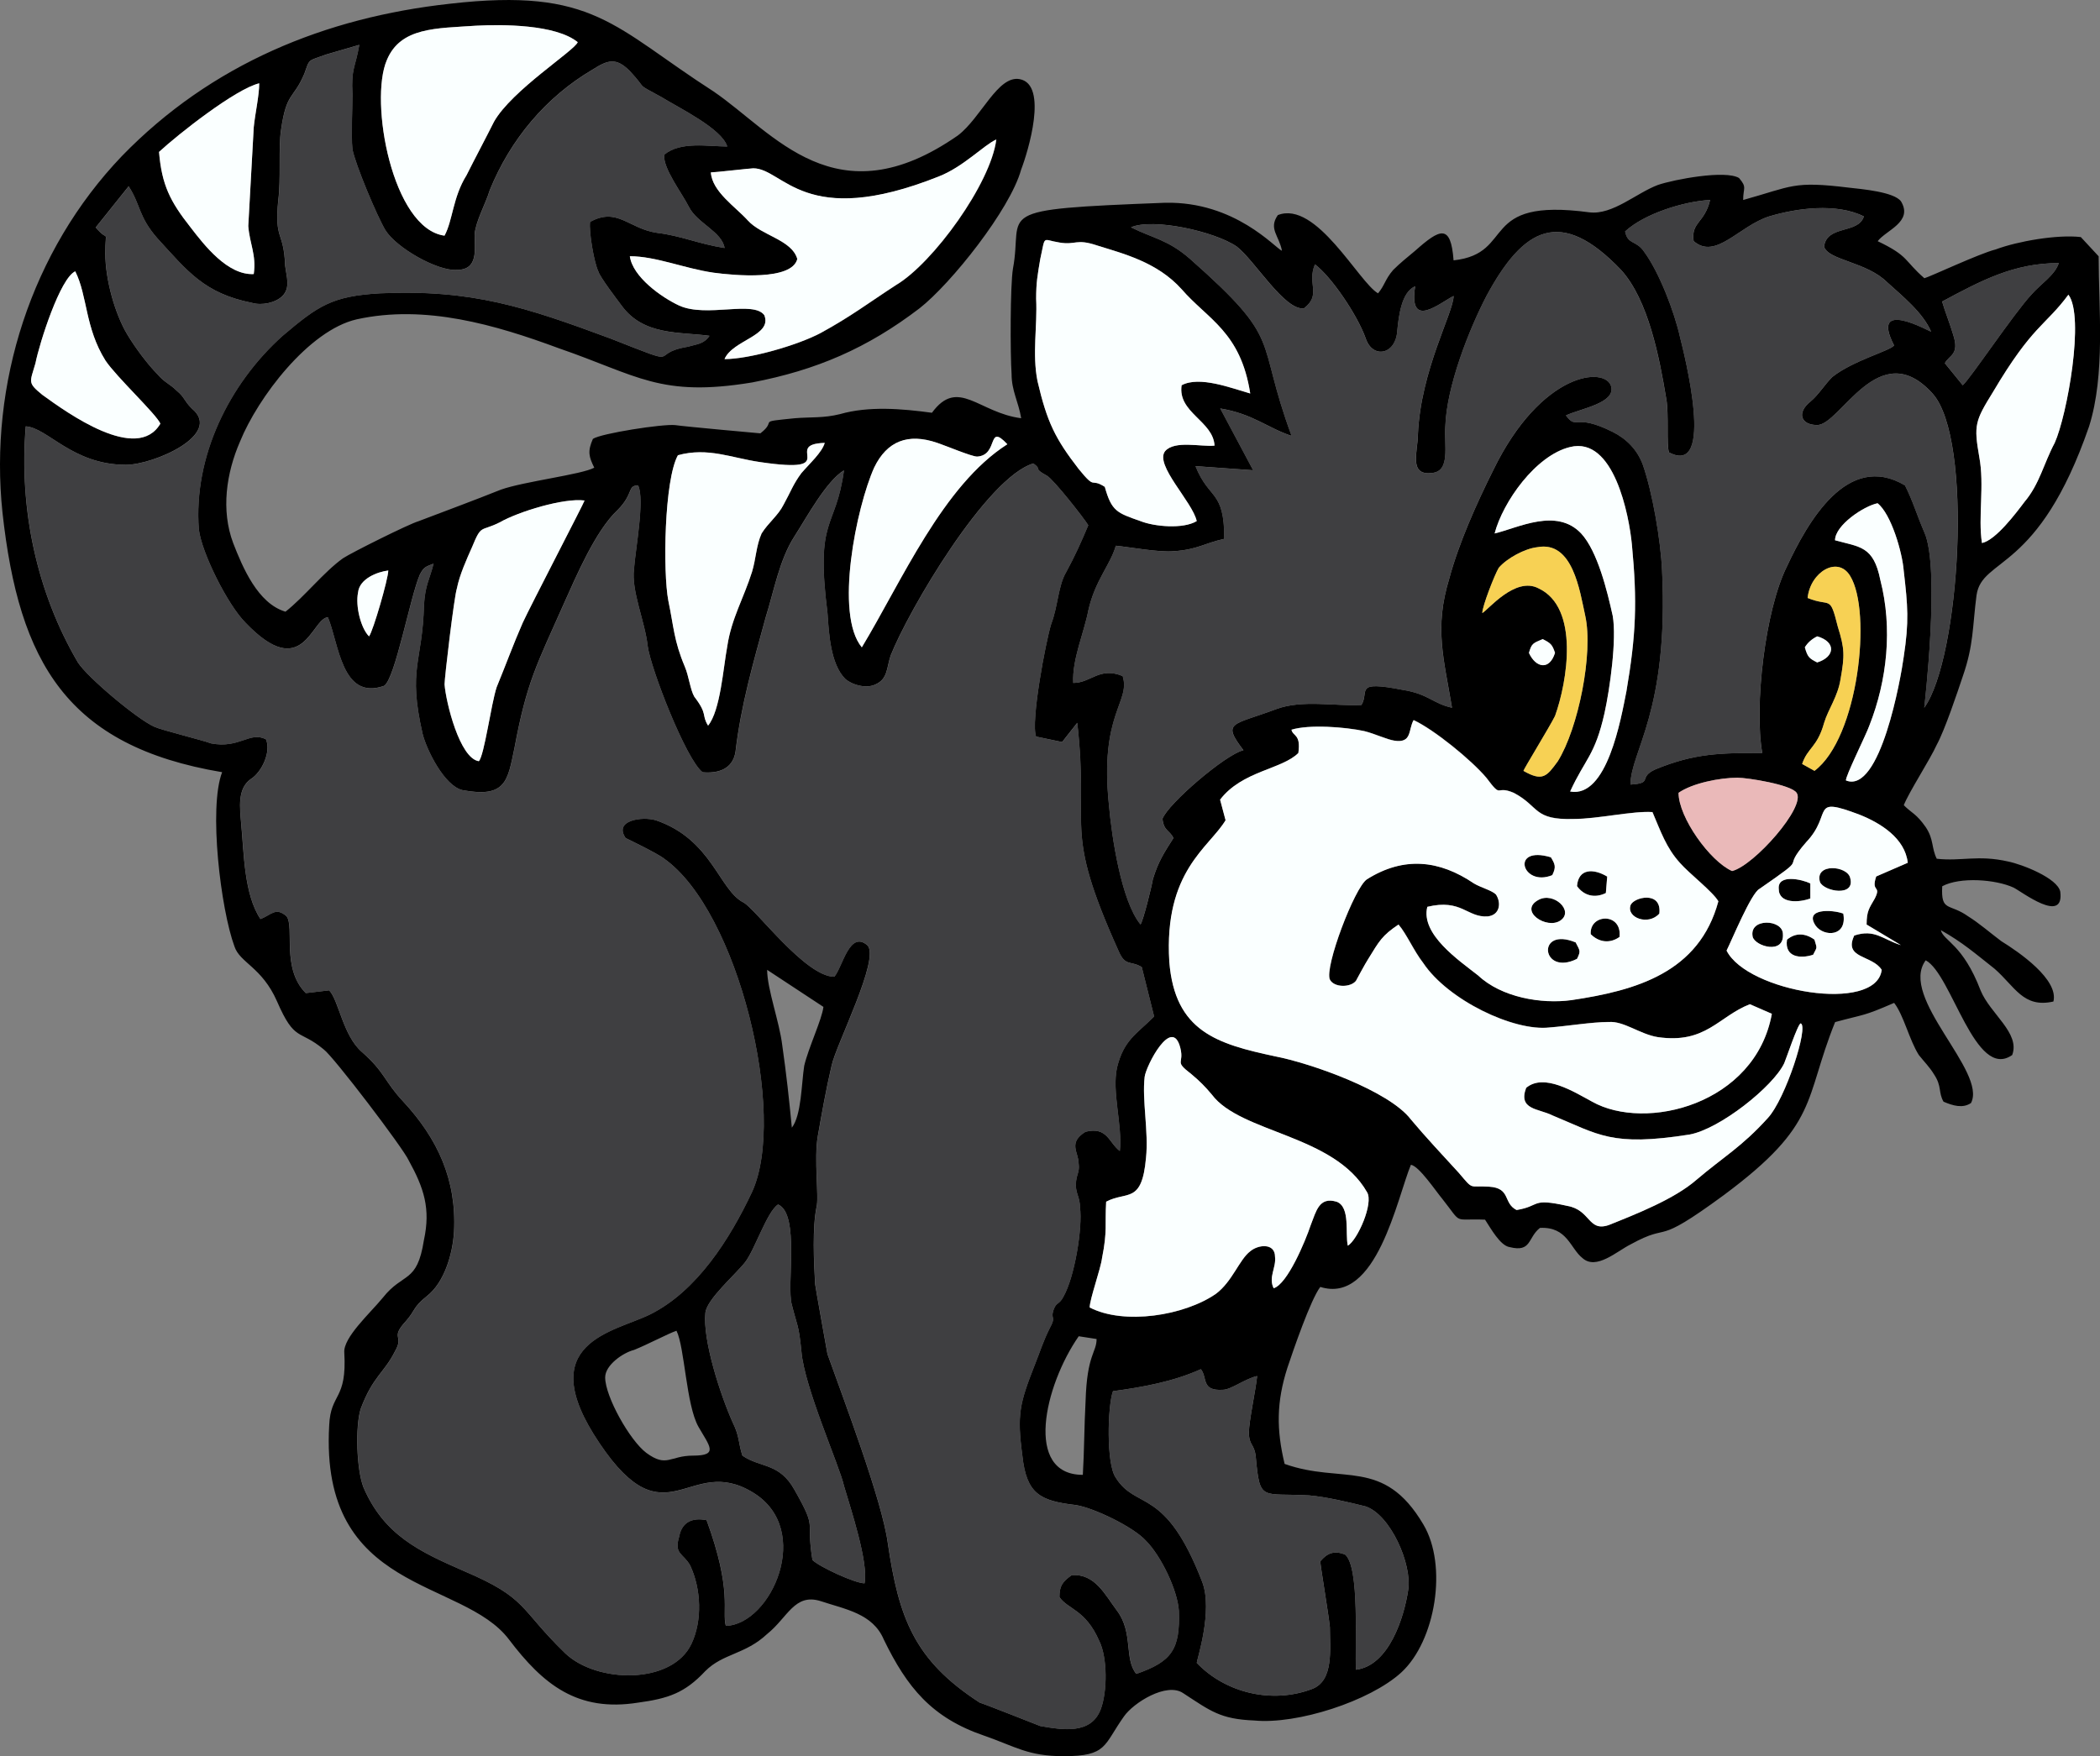
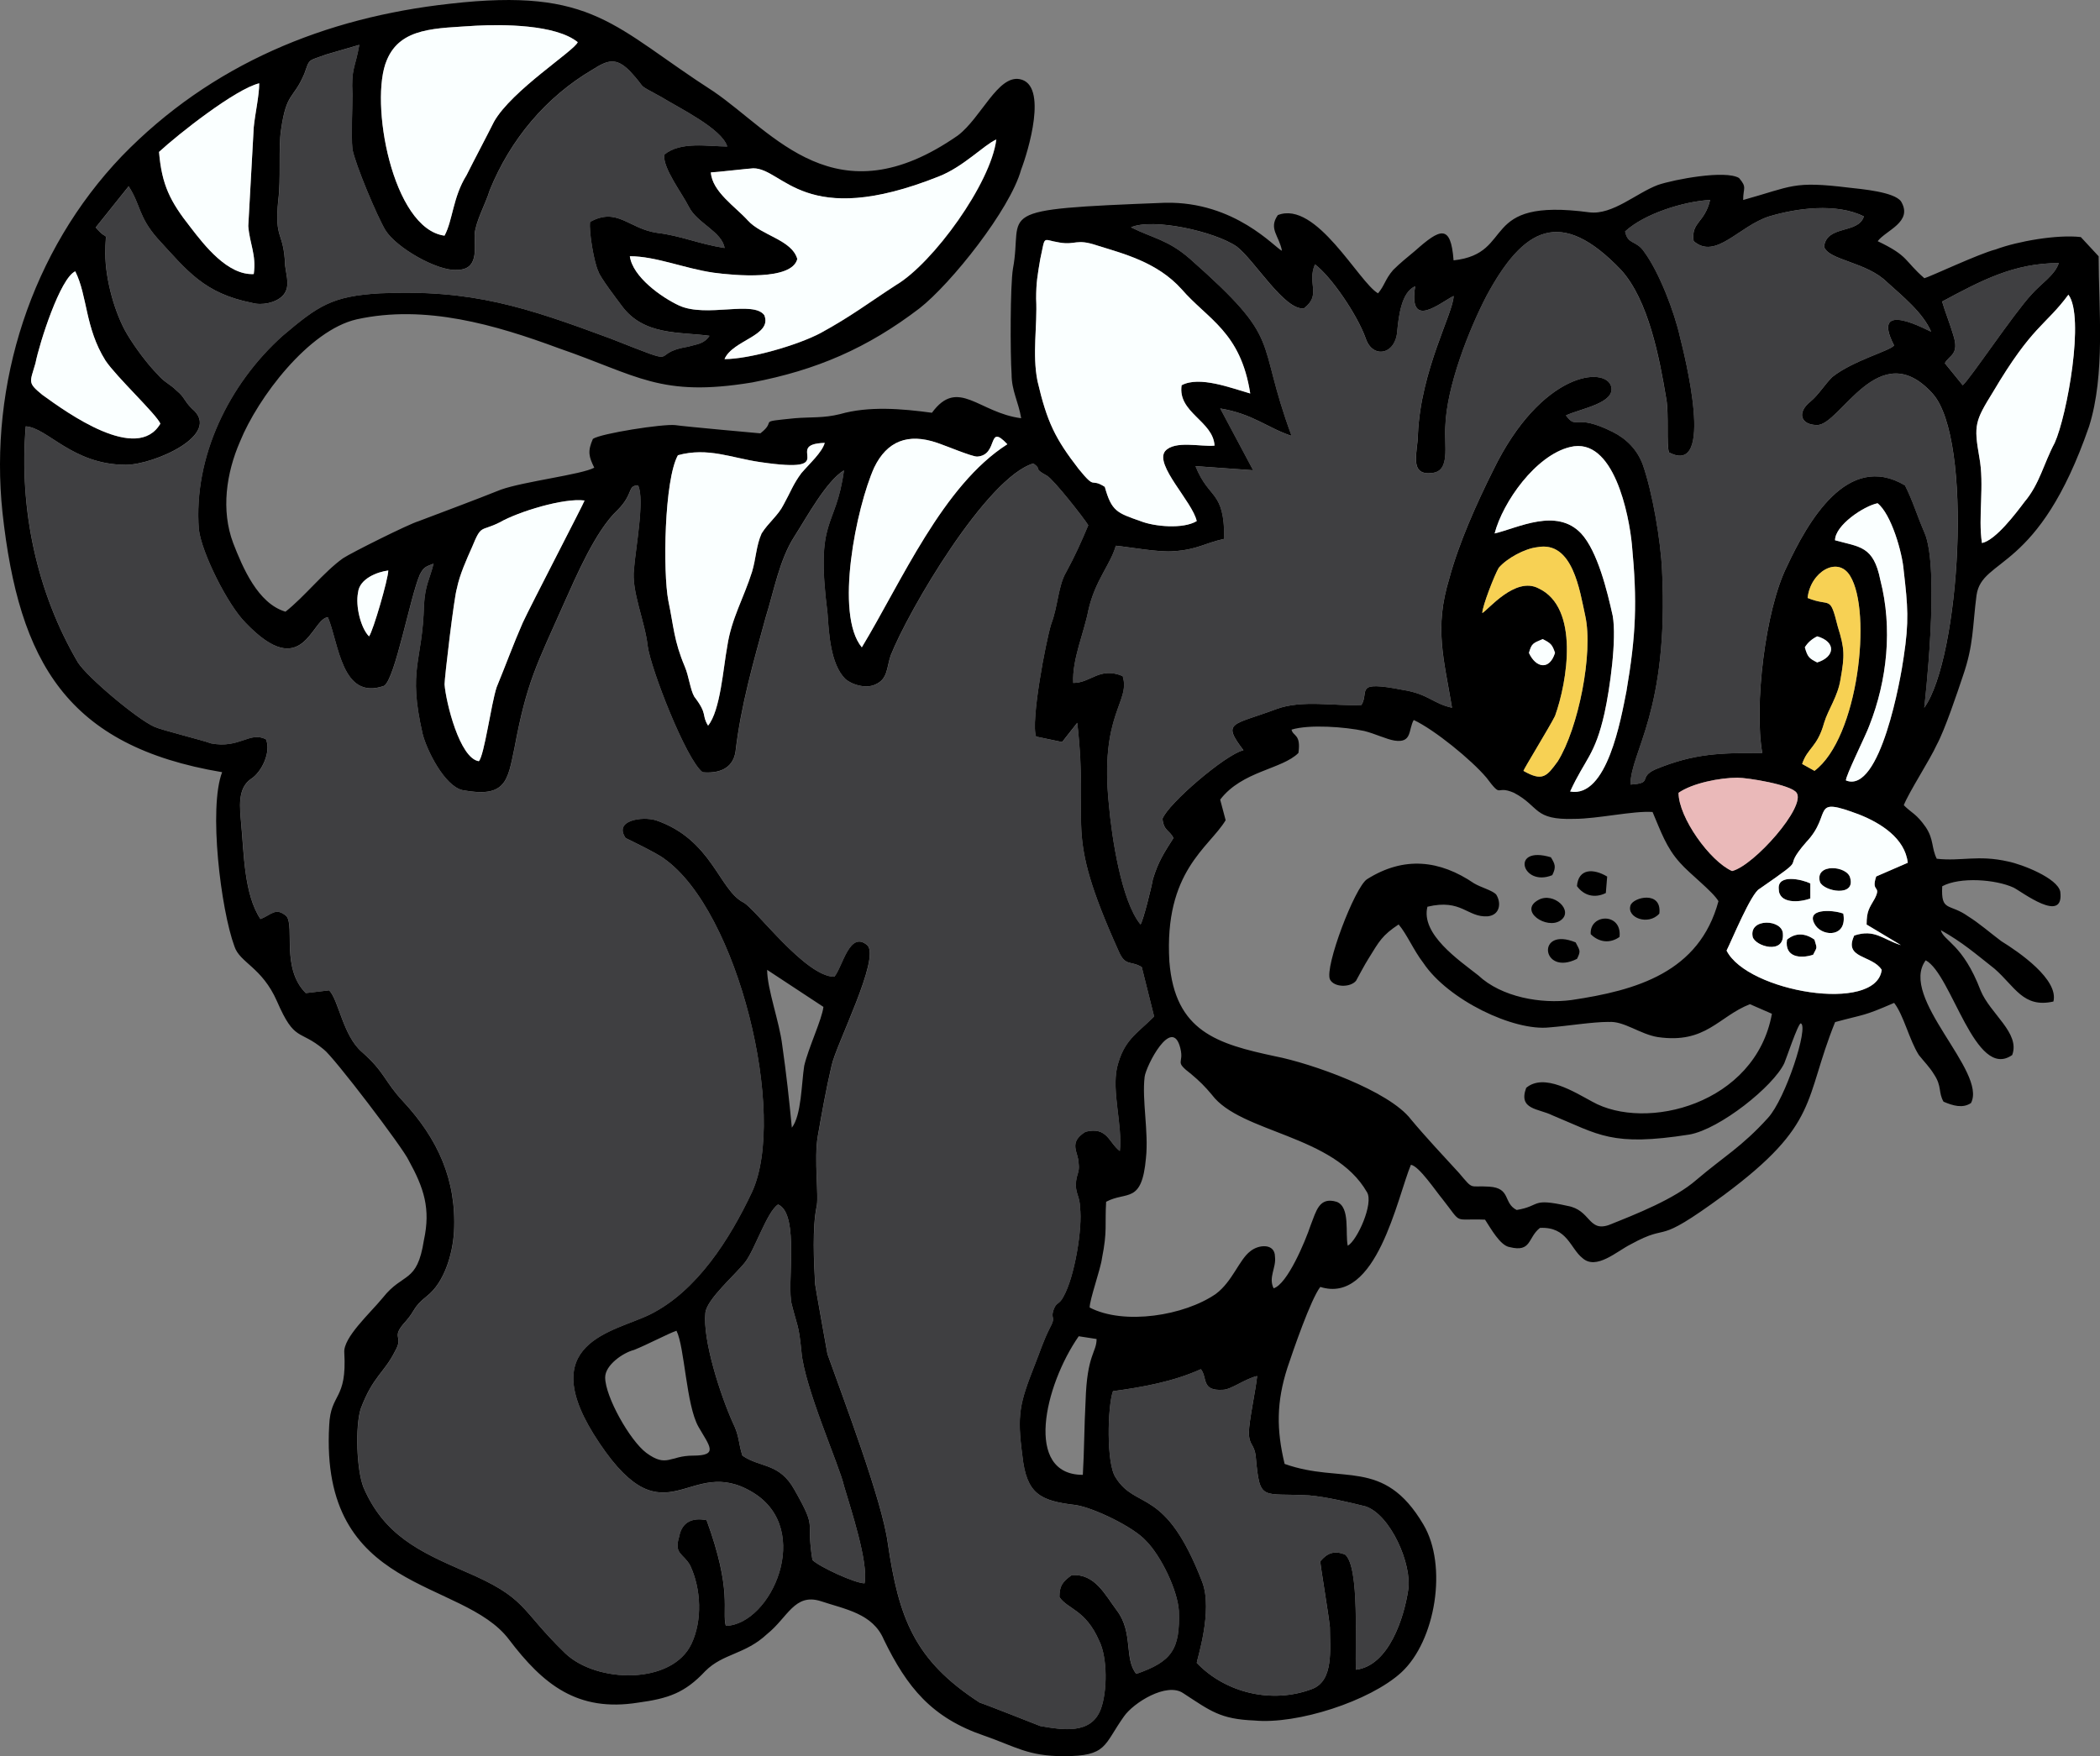
<svg xmlns="http://www.w3.org/2000/svg" id="Layer_2" width="43.366" height="36.275" viewBox="0 0 43.366 36.275">
  <rect x="0" y="0" width="43.366" height="36.275" fill="#808080" stroke="none" />
  <defs>
    <style>.cls-1,.cls-2,.cls-3,.cls-4,.cls-5{fill-rule:evenodd;stroke-width:0px;}.cls-2{fill:#3f3f41;}.cls-3{fill:#faffff;}.cls-4{fill:#eab9b9;}.cls-5{fill:#f7d154;}</style>
  </defs>
  <g id="Layer_1-2">
    <path class="cls-1" d="M28.002,34.489c-.028-.454.085-2.126-.227-2.381-.227-.085-.369-.028-.51.142,0,.085.17,1.077.198,1.361,0,.454.085,1.105-.368,1.276-.822.312-1.786.085-2.381-.539,0-.057.34-1.077.113-1.672-.765-1.984-1.361-1.474-1.786-2.154-.198-.283-.17-1.474-.057-1.786.624-.085,1.247-.198,1.814-.454.142.17,0,.454.454.425.17,0,.454-.227.709-.284-.028.284-.17.935-.17,1.162,0,.283.113.227.142.51.085.935.113.737,1.106.794.34.028.822.142,1.162.227.51.17.964,1.191.879,1.729-.085.567-.397,1.559-1.077,1.644h0ZM13.97,27.488c.17.34.198,1.531.454,1.984.227.397.425.595-.113.595-.482,0-.539.255-.964-.057-.34-.255-.85-1.162-.85-1.559,0-.255.369-.51.595-.567.283-.113.709-.34.879-.397h0ZM22.361,30.464c-1.219,0-.794-1.843-.085-2.863l.369.057c0,.283-.198.312-.227,1.276-.028.51-.028,1.049-.057,1.531h0ZM17.854,32.704c-.198,0-.935-.34-1.077-.482-.142-.879.113-.595-.369-1.446-.312-.567-.709-.454-1.077-.709-.085-.255-.057-.397-.198-.68-.255-.567-.624-1.701-.567-2.268.028-.284.624-.794.822-1.049s.454-1.049.68-1.191c.454.198.17,1.672.283,2.069.113.454.142.397.198.964.057.737.794,2.381.879,2.778.142.482.51,1.587.425,2.013h0ZM22.843,24.823c.425-.227.737.057.822-.907.057-.539-.085-1.191-.028-1.672.028-.227.567-1.276.737-.595.085.34-.142.255.227.539.17.142.283.255.425.425.595.794,2.523.822,3.203,2.013.142.227-.198.992-.397,1.106-.057-.255.057-.794-.227-.907-.368-.113-.425.198-.539.482-.113.34-.482,1.219-.765,1.304-.113-.227.057-.425.028-.652,0-.283-.34-.255-.51-.113-.227.17-.368.624-.709.879-.652.453-1.899.652-2.608.283,0-.17.227-.794.255-1.021.113-.567.057-.68.085-1.162h0ZM16.607,22.017c-.057.369-.057,1.021-.255,1.276-.057-.595-.113-1.106-.198-1.701-.057-.482-.312-1.162-.312-1.559l1.162.765c-.028.255-.312.85-.397,1.219h0ZM35.655,19.636c.113-.227.51-1.191.68-1.276,1.106-.765.397-.312.964-.964.567-.595.057-.964,1.106-.567.425.17.935.482.992.992l-.652.283c-.113.34.113.17-.028.454-.113.198-.17.255-.17.539l.709.425c-.369-.113-.539-.34-.964-.198-.227.482.369.397.567.709-.113.907-2.778.454-3.203-.397h0ZM34.663,16.376c.283-.198.85-.312,1.219-.312.198,0,1.105.142,1.219.312.198.284-.879,1.502-1.332,1.616-.454-.198-1.106-1.106-1.106-1.616h0ZM33.218,21.11c.312-.028.652.255,1.02.312.992.142,1.247-.425,1.899-.68l.454.198c-.34,1.871-2.608,2.438-3.713,1.814-.368-.198-.992-.595-1.361-.284-.17.454.255.425.539.567.964.397,1.219.652,2.835.397.624-.113,1.729-.992,1.956-1.474.028-.057.283-.822.34-.822.17.057-.312,1.559-.68,1.956-.539.595-.907.794-1.474,1.276-.454.397-1.247.709-1.814.935-.425.142-.369-.312-.85-.397-.765-.17-.539,0-1.049.085-.283-.142-.113-.453-.567-.482-.425-.028-.312.085-.624-.283-.312-.34-.709-.765-.992-1.106-.454-.595-2.069-1.162-2.806-1.304-1.191-.255-2.069-.51-2.183-1.956-.113-1.871.822-2.353,1.162-2.92l-.113-.425c.454-.595,1.276-.624,1.616-.964.057-.397-.113-.34-.142-.482.368-.113,1.106-.057,1.502.028.227.057.454.17.624.198.369.057.283-.227.397-.425.425.198,1.191.822,1.502,1.191.34.453.17.142.567.312.539.284.397.567,1.247.539.482,0,1.219-.17,1.616-.142.17.397.283.737.567,1.049.198.227.68.595.794.794-.397,1.474-1.701,1.843-3.033,2.041-.624.085-1.446-.057-1.928-.51-.397-.312-1.191-.85-1.049-1.417.709-.17.822.227,1.247.198.255-.028.283-.283.17-.454-.085-.085-.312-.142-.454-.227-.709-.482-1.446-.567-2.211-.085-.255.17-.879,1.814-.765,2.069.085.17.425.17.539.028,0,0,.198-.369.255-.454.227-.368.283-.482.624-.709.17.198.312.539.51.794.51.765,1.871,1.417,2.608,1.332.368-.028.879-.113,1.219-.113h0ZM37.271,13.371q.085-.142.255-.227c.397.113.368.425,0,.539-.17-.085-.198-.113-.255-.312h0ZM31.573,13.485c.057-.198.085-.198.283-.284.17.085.198.113.255.284-.113.368-.397.312-.539,0h0ZM37.328,12.351c.057-.539.624-.879.879-.453.454.737.17,3.345-.737,4.025l-.255-.142c.113-.34.312-.34.454-.85.085-.283.283-.539.34-.907.085-.482.085-.624-.057-1.077-.17-.68-.142-.397-.624-.595h0ZM30.61,12.663c0-.142.255-.794.34-.935.17-.198.539-.397.794-.425.737-.142.879.907.992,1.417.17.765-.142,2.324-.567,3.005-.227.312-.312.425-.709.198,0-.028.539-.907.652-1.134.255-.709.51-2.239-.34-2.636-.482-.255-1.049.454-1.162.51h0ZM7.621,13.145c-.17-.17-.283-.624-.227-.907.028-.284.397-.425.624-.454,0,.17-.312,1.247-.397,1.361h0ZM37.895,11.16c0-.312.595-.709.879-.765.283.227.51,1.02.539,1.389.085.737.113,1.049,0,1.786-.057.425-.482,2.835-1.191,2.551-.028-.057.425-.964.482-1.134.368-.935.482-2.013.227-3.005-.142-.709-.425-.68-.935-.822h0ZM30.865,11.019c.17-.652.85-1.616,1.559-1.786.907-.227,1.219,1.417,1.276,2.013.113,1.191.085,1.871-.113,3.033-.113.567-.397,2.211-1.162,2.069.312-.68.51-.737.709-1.616.113-.51.255-1.531.17-2.013-.113-.51-.312-1.332-.652-1.701-.51-.539-1.304-.113-1.786,0h0ZM9.888,15.724c-.397-.057-.68-1.219-.709-1.587,0-.142.198-1.814.255-1.984.057-.283.198-.595.312-.85.198-.482.17-.312.567-.51.397-.227,1.332-.51,1.757-.454,0,.028-1.134,2.211-1.276,2.523-.198.454-.34.85-.539,1.332-.113.34-.255,1.417-.369,1.531h0ZM13.999,9.403c.624-.17,1.106.057,1.701.142,1.729.255.425-.369,1.332-.397-.057.198-.312.425-.482.624-.17.227-.227.397-.368.652-.113.227-.312.369-.454.595-.113.255-.113.51-.198.794-.17.539-.425.964-.51,1.531-.085.454-.142,1.332-.397,1.644-.142-.227,0-.227-.283-.595-.085-.142-.113-.425-.198-.624-.227-.539-.227-.822-.34-1.361-.113-.595-.085-2.494.198-3.005h0ZM17.797,13.371c-.567-.68-.113-2.891.255-3.713q.397-.822,1.304-.51c.17.057.709.283.822.283.454-.028.198-.709.624-.255-1.332.85-2.183,2.835-3.005,4.195h0ZM3.312,8.751c-.482.822-1.928-.227-2.438-.595-.312-.255-.255-.255-.142-.652.085-.425.51-1.757.822-1.899.255.51.198,1.162.624,1.843.227.34,1.049,1.106,1.134,1.304h0ZM22.814,10.055c-.312-.198-.17.085-.539-.369-.482-.624-.652-.964-.85-1.814-.113-.567,0-1.134-.028-1.701,0-.34.028-.482.085-.822.113-.51.028-.397.397-.34.34.057.34-.085.765.057.539.17,1.247.34,1.757.907.539.624,1.219.879,1.417,2.154-.397-.113-1.049-.369-1.417-.17-.085.567.652.737.68,1.247-.283.028-.822-.113-1.02.113-.227.283.567,1.049.652,1.446-.283.17-.879.113-1.162,0-.482-.17-.595-.198-.737-.709h0ZM40.928,11.217c-.085-.539.057-1.191-.057-1.786-.113-.652-.085-.737.283-1.332.822-1.389,1.077-1.361,1.559-2.013.34.454-.028,2.494-.283,3.061-.227.425-.312.85-.624,1.219-.17.227-.595.794-.879.85h0ZM33.558,4.782c.397-.369,1.219-.624,1.757-.652-.113.482-.397.454-.34.85.454.397.935-.312,1.559-.51.567-.17,1.389-.283,1.956,0-.113.369-.765.17-.822.624.085.283.879.312,1.304.737.312.283.737.624.907,1.02-.028,0-1.276-.709-.765.284-.085.113-.85.312-1.276.652-.17.17-.283.369-.454.51-.283.227-.198.482.142.482.482,0,1.276-1.871,2.381-.652.85.935.567,5.471-.17,6.491,0,0,.34-2.891,0-3.628-.17-.397-.227-.624-.397-.964-1.191-.709-2.013.765-2.438,1.672-.454.907-.68,2.891-.51,3.855-.85,0-1.389,0-2.211.34-.368.17-.028.283-.51.312,0-.68.794-1.502.652-4.422-.028-.624-.198-1.616-.397-2.183-.113-.312-.34-.539-.624-.68-.794-.397-.737-.028-.964-.34.312-.142,1.02-.255.935-.595-.113-.425-1.446-.312-2.438,1.729-.34.68-.709,1.502-.907,2.239-.312,1.021-.113,1.644.057,2.665-.397-.085-.482-.284-1.02-.369-1.02-.198-.68.028-.85.312-.567.028-1.219-.113-1.757.085-.907.34-1.134.255-.68.85-.368.085-1.559,1.106-1.672,1.417.028.255.142.227.227.397-.198.312-.312.482-.425.85-.028.17-.198.85-.255.935-.397-.482-.595-1.814-.652-2.466-.198-1.899.454-2.126.283-2.665-.482-.198-.652.142-1.02.142-.028-.482.227-1.049.312-1.502.142-.624.454-.935.567-1.332.283.028.907.142,1.191.113.482-.028.652-.17,1.049-.255,0-1.02-.312-.794-.595-1.502l1.191.085-.68-1.276c.68.113.964.397,1.474.567-.765-2.069-.142-1.928-2.098-3.657-.454-.397-.765-.425-1.219-.652.454-.198,1.729.085,2.183.397.369.283.992,1.332,1.389,1.276.369-.283.057-.51.227-.907.34.255.879,1.049,1.049,1.531.142.425.624.34.652-.17.028-.283.085-.794.368-.907-.142.907.51.34.794.198,0,.34-.68,1.531-.737,2.863,0,.34-.198.85.283.794.397-.028.255-.567.283-.964.028-.822.482-1.984.85-2.693.765-1.417,1.531-1.843,2.778-.539.567.624.794,1.814.935,2.665.057.312,0,.964.057,1.106.964.51.312-2.041.227-2.381-.113-.51-.425-1.332-.737-1.758-.17-.255-.34-.142-.397-.425h0ZM40.106,6.228c.794-.425,1.474-.794,2.409-.794-.085.255-.369.425-.567.652-.368.397-1.276,1.757-1.417,1.871l-.369-.454c.085-.17.312-.17.17-.595-.057-.198-.17-.482-.227-.68h0ZM14.679,3.563c.085,0,.822-.085.879-.085.624,0,1.049,1.276,3.827.17.51-.198.935-.652,1.191-.765-.113.907-1.304,2.551-2.069,3.005-.567.368-.935.652-1.559.992-.482.255-1.474.539-1.984.539.17-.397.992-.482.822-.907-.227-.312-1.191.057-1.757-.198-.368-.17-.964-.595-1.02-1.02.539,0,1.134.255,1.729.34.425.057,1.616.17,1.729-.283-.113-.397-.737-.482-1.02-.794-.255-.284-.737-.595-.765-.992h0ZM3.284,3.138c.397-.368,1.587-1.304,2.069-1.417,0,.255-.085.624-.113.907l-.113,2.041c.028.369.17.595.113.992-.539.028-1.02-.595-1.304-.964-.425-.539-.595-.879-.652-1.559h0ZM15.019,3.025c-.397,0-.964-.113-1.304.17-.028.283.368.794.51,1.077.17.34.68.51.737.85-.539-.085-.907-.255-1.389-.312-.595-.085-.822-.539-1.389-.227-.028.198.085.85.17,1.02.028.113.397.595.482.709.454.624,1.191.539,1.814.624-.113.17-.255.17-.454.227-.85.142,0,.454-1.587-.17-1.757-.652-2.863-1.02-4.762-.935-.992.057-1.276.255-2.013.879-1.106.992-1.843,2.494-1.729,3.997.057.482.595,1.559.964,1.928,1.191,1.247,1.361-.085,1.701-.113.227.539.283,1.729,1.162,1.417.227-.142.539-1.843.737-2.296.085-.17.142-.17.283-.227-.085.34-.17.425-.198.85-.028,1.191-.34,1.304-.028,2.665.085.34.454,1.077.822,1.162.907.17.935-.198,1.077-.879.255-1.361.454-1.701,1.02-2.976.255-.567.652-1.502,1.106-1.928.34-.34.198-.51.425-.51.142.284-.057,1.332-.085,1.729-.057.454.227,1.077.283,1.587.057.454.794,2.353,1.134,2.608.312.028.624-.057.68-.425.113-.964.368-1.842.624-2.778.17-.539.283-1.191.595-1.672.255-.397.652-1.134,1.02-1.361-.17,1.247-.595.935-.34,2.948.028.397.057,1.049.368,1.361.17.142.454.198.624.113.255-.113.227-.34.312-.595.368-.935,1.984-3.685,2.948-3.969.198.142-.028.085.283.255.142.085.765.879.85,1.021-.142.34-.283.652-.454.964-.17.284-.17.709-.312,1.077-.113.368-.425,2.013-.312,2.324l.539.113.312-.397c.255,2.268-.312,2.126.85,4.706.142.34.255.198.482.34l.255,1.02c-.369.369-.624.482-.765,1.049-.113.51.113,1.191.057,1.729-.227-.17-.255-.51-.709-.397-.368.227-.142.425-.142.652.028.198-.057.227-.057.454,0,.17.085.255.085.454.057.425-.113,1.446-.34,1.842-.085.17-.142.113-.198.255-.085.227.057.142-.085.397-.142.284-.198.482-.312.765-.312.794-.368,1.02-.255,1.871.085.794.368.935,1.106,1.021.368.057,1.191.453,1.446.737.312.312.652,1.02.68,1.446.028.794-.142,1.049-.879,1.304-.255-.312-.057-.85-.397-1.304-.255-.34-.454-.765-.935-.737-.198.142-.255.227-.255.454.17.255.539.255.822.907.17.34.17,1.049.028,1.417-.198.51-.765.425-1.247.34,0,0-1.219-.482-1.247-.482-1.361-.879-1.672-1.757-1.899-3.288-.113-.879-.935-3.033-1.247-3.912,0,0-.255-1.417-.255-1.446-.028-.482-.057-1.162.028-1.587.057-.198-.057-.992.028-1.474.085-.482.17-.964.283-1.446.085-.425,1.02-2.239.737-2.494-.368-.312-.51.454-.68.652-.595,0-1.616-1.389-1.871-1.531-.51-.255-.652-1.304-1.814-1.701-.283-.085-.879,0-.624.368,0,0,.652.312.794.425,1.531,1.077,2.551,5.301,1.814,6.888-.454.964-1.134,2.041-2.098,2.523-.737.369-2.466.567-1.049,2.665,1.389,2.069,1.843.198,3.175,1.021,1.247.765.369,2.721-.567,2.75-.085-.312.142-.709-.397-2.183-.283-.057-.51.028-.567.34-.113.369.085.34.227.595.227.482.255,1.134.028,1.616-.397.85-1.956.822-2.608.198-.964-.935-.765-1.134-2.098-1.701-.907-.397-1.644-.737-2.069-1.729-.142-.369-.17-1.247-.057-1.616.255-.68.482-.737.709-1.191.198-.34-.113-.255.227-.624.198-.227.142-.283.425-.51.369-.283.539-.879.567-1.332.057-1.077-.34-1.928-1.049-2.693-.397-.425-.369-.595-.85-1.021-.397-.34-.482-1.077-.68-1.276l-.482.057c-.51-.51-.227-1.361-.397-1.587-.227-.198-.312-.028-.539.057-.34-.51-.34-1.361-.397-1.956-.028-.34-.085-.737.198-.935.227-.142.425-.567.312-.822-.34-.17-.539.198-1.134.085-.142-.057-1.049-.283-1.162-.34-.34-.142-1.389-1.021-1.587-1.332-.85-1.446-1.219-3.175-1.077-4.876.454.028.964.794,2.069.794.567,0,2.013-.624,1.361-1.162-.17-.17-.142-.227-.312-.368-.142-.142-.255-.17-.397-.34-.198-.198-.454-.539-.624-.822-.255-.425-.454-1.134-.454-1.672,0-.567.085-.198-.198-.539l.68-.85c.255.397.198.624.595,1.077.624.68.964,1.134,1.956,1.332.198.057.482,0,.624-.142.17-.17.085-.397.057-.624-.028-.737-.227-.51-.142-1.361.057-.425,0-1.077.057-1.446.113-.794.255-.624.482-1.162.113-.312.057-.255.454-.397.198-.057.482-.142.68-.198-.085.482-.17.482-.142,1.02,0,.34-.028.85,0,1.134.057.312.51,1.389.68,1.672.227.368,1.077.85,1.474.822.454,0,.369-.425.369-.737.028-.283.227-.624.312-.907.425-1.049,1.162-1.928,2.126-2.494.312-.198.482-.255.765.028.397.425.085.227.652.539.368.227,1.247.652,1.361,1.02h0ZM9.18,4.867c-1.077-.142-1.559-2.778-1.191-3.628.283-.68,1.02-.652,1.843-.709.539-.028,1.644-.028,2.098.34-.057.17-1.361.992-1.729,1.644-.17.34-.397.765-.567,1.105-.283.454-.283.935-.454,1.247h0ZM5.892,12.634c-.567-.17-.879-.907-1.077-1.417-.255-.68-.142-1.446.142-2.098.369-.907,1.417-2.296,2.409-2.523,1.417-.312,2.863.113,4.167.595,1.644.567,2.098,1.021,3.997.709,1.332-.255,2.381-.709,3.458-1.531.652-.51,1.871-2.041,2.098-2.863.142-.369.567-1.758-.028-1.871-.454-.085-.794.794-1.276,1.162-2.523,1.758-3.798-.057-5.046-.907C12.666.559,12.269-.263,9.293.077c-2.58.283-4.932,1.247-6.775,3.146C.647,5.179-.231,7.929.052,10.593c.34,3.09,1.332,4.819,4.535,5.357-.283.737-.028,2.835.255,3.6.113.34.567.425.879,1.134.369.85.454.567.964.992.198.142,1.644,2.041,1.757,2.296.312.567.454.992.312,1.644-.142.907-.425.652-.85,1.191-.255.312-.822.822-.794,1.134.057.992-.283.822-.312,1.502-.198,3.487,2.75,3.146,3.713,4.422.709.935,1.417,1.502,2.665,1.304.624-.085.964-.198,1.389-.652.368-.368.822-.34,1.276-.765.425-.34.567-.85,1.106-.68.51.17,1.077.255,1.304.794.482.992.992,1.616,2.069,1.984.652.227.907.425,1.644.425.907,0,.822-.227,1.247-.822.198-.284.879-.709,1.219-.482.567.369.765.539,1.474.567.879.085,2.381-.397,3.033-.992.709-.652.964-2.211.454-3.061-.822-1.389-1.672-.822-2.863-1.247-.17-.709-.17-1.276.057-1.984.113-.34.482-1.417.68-1.672,1.162.369,1.587-1.842,1.871-2.523.17.028.51.539.652.709.425.539.198.397.879.425.113.17.312.539.51.567.454.113.369-.198.624-.397.567-.028.624.425.879.624.283.255.709-.142.992-.283.879-.482.425.085,1.928-1.02,1.984-1.474,1.644-1.956,2.296-3.572.624-.17.567-.113,1.219-.397.198.255.312.765.51,1.077.113.142.227.255.312.397.17.255.085.369.198.567.198.085.397.142.567.028.34-.652-1.502-2.183-.935-2.948.539.284,1.02,2.495,1.786,1.956.17-.454-.454-.85-.652-1.332-.368-.964-.765-1.02-.822-1.247.454.255.709.482,1.106.794.425.369.595.822,1.219.68.113-.454-.709-1.02-1.077-1.247-.227-.17-.454-.369-.68-.51-.397-.283-.567-.085-.539-.624.368-.198,1.106-.142,1.474.028.17.085,1.049.765.964.085-.057-.283-.794-.567-1.077-.624-.624-.142-.964,0-1.474-.057-.113-.227-.057-.397-.227-.652-.198-.283-.283-.283-.454-.454.113-.283.539-.935.68-1.247.17-.312.425-1.077.539-1.417.227-.652.198-1.021.283-1.672.113-.794,1.276-.454,2.324-3.487.34-1.077.198-2.438.198-3.515l-.368-.397c-.482-.057-1.304.085-1.757.255-.34.085-1.361.567-1.474.595-.425-.369-.312-.454-.964-.765.17-.227.737-.397.482-.822-.142-.198-.822-.255-1.077-.284-1.162-.142-1.162-.028-2.183.255,0-.255.085-.255-.085-.454-.283-.17-1.332.028-1.672.142-.454.17-.935.624-1.417.567-2.324-.312-1.502.85-2.806.992-.057-.765-.283-.652-.794-.198-.17.142-.312.255-.454.397-.17.198-.17.312-.312.482-.397-.227-1.276-1.928-2.069-1.616-.198.283.028.425.085.737-.142-.057-.964-1.02-2.409-.992-3.685.142-2.92.17-3.146,1.361-.057.34-.057,1.757-.028,2.183,0,.34.142.567.198.907-.879-.113-1.304-.85-1.843-.113-.624-.085-1.304-.142-1.899.028-.34.085-.595.057-.935.085-.822.085-.34.028-.709.312,0,0-1.587-.142-1.757-.17-.255-.028-1.531.17-1.701.284-.113.255-.085.368.028.595-.255.142-1.446.283-1.928.454-.567.227-1.106.425-1.701.652-.198.057-1.389.652-1.559.765-.397.283-.794.794-1.191,1.106h0Z" />
    <path class="cls-1" d="M31.772,18.587c-.425.227.17.624.454.425s-.142-.595-.454-.425h0Z" />
    <path class="cls-1" d="M37.384,18.247c-.17-.085-.68-.198-.652.113,0,.312.425.284.652.198v-.312Z" />
    <path class="cls-1" d="M32.566,19.806c.085-.17.057-.17-.028-.34-.822-.34-.709.709.028.34h0Z" />
    <path class="cls-1" d="M36.194,19.352c.057.198.652.369.624-.057,0-.312-.709-.34-.624.057h0Z" />
    <path class="cls-1" d="M32.566,18.304c.142.198.368.255.595.142l.028-.34c-.283-.17-.595-.17-.624.198h0Z" />
    <path class="cls-1" d="M37.583,18.219c.085.198.737.312.624-.085-.057-.255-.737-.312-.624.085h0Z" />
    <path class="cls-1" d="M32.055,18.077c.085-.17.057-.227-.028-.369-.85-.255-.595.624.028.369h0Z" />
    <path class="cls-1" d="M37.441,19.721c.085-.17.085-.113.028-.312-.198-.142-.397-.142-.567,0-.057.369.283.397.539.312h0Z" />
    <path class="cls-1" d="M38.065,18.871c-.227-.085-.822-.113-.567.255.17.227.652.227.567-.255h0Z" />
    <path class="cls-1" d="M32.849,19.296c.17.17.397.198.595.057.057-.51-.624-.482-.595-.057h0Z" />
    <path class="cls-1" d="M34.266,18.871c.057-.482-.539-.34-.595-.17-.085.255.368.425.595.17h0Z" />
    <path class="cls-5" d="M30.61,12.663c.113-.057.68-.765,1.162-.51.85.397.595,1.928.34,2.636-.113.227-.652,1.106-.652,1.134.397.227.482.113.709-.198.425-.68.737-2.239.567-3.005-.113-.51-.255-1.559-.992-1.417-.255.028-.624.227-.794.425-.085.142-.34.794-.34.935h0Z" />
    <path class="cls-5" d="M37.328,12.351c.482.198.454-.085.624.595.142.454.142.595.057,1.077-.057.368-.255.624-.34.907-.142.51-.34.51-.454.85l.255.142c.907-.68,1.191-3.288.737-4.025-.255-.425-.822-.085-.879.453h0Z" />
    <path class="cls-4" d="M34.663,16.376c0,.51.652,1.417,1.106,1.616.454-.113,1.531-1.332,1.332-1.616-.113-.17-1.02-.312-1.219-.312-.369,0-.935.113-1.219.312h0Z" />
    <path class="cls-3" d="M31.573,13.485c.142.312.425.368.539,0-.057-.17-.085-.198-.255-.284-.198.085-.227.085-.283.284h0Z" />
    <path class="cls-3" d="M37.271,13.371c.057.198.085.227.255.312.368-.113.397-.425,0-.539q-.17.085-.255.227h0Z" />
-     <path class="cls-3" d="M32.566,19.806c-.737.369-.85-.68-.028-.34.085.17.113.17.028.34h0ZM32.849,19.296c-.028-.425.652-.453.595.057-.198.142-.425.113-.595-.057h0ZM31.772,18.587c.312-.17.737.227.454.425s-.879-.198-.454-.425h0ZM34.266,18.871c-.227.255-.68.085-.595-.17.057-.17.652-.312.595.17h0ZM32.566,18.304c.028-.368.34-.368.624-.198l-.028.34c-.227.113-.454.057-.595-.142h0ZM32.055,18.077c-.624.255-.879-.624-.028-.369.085.142.113.198.028.369h0ZM26.669,15.072c.028.142.198.085.142.482-.34.34-1.162.368-1.616.964l.113.425c-.34.567-1.276,1.049-1.162,2.92.113,1.446.992,1.701,2.183,1.956.737.142,2.353.709,2.806,1.304.283.34.68.765.992,1.106.312.368.198.255.624.283.454.028.283.34.567.482.51-.085.283-.255,1.049-.085.482.085.425.539.85.397.567-.227,1.361-.539,1.814-.935.567-.482.935-.68,1.474-1.276.369-.397.85-1.899.68-1.956-.057,0-.312.765-.34.822-.227.482-1.332,1.361-1.956,1.474-1.616.255-1.871,0-2.835-.397-.283-.142-.709-.113-.539-.567.368-.312.992.085,1.361.284,1.106.624,3.373.057,3.713-1.814l-.454-.198c-.652.255-.907.822-1.899.68-.368-.057-.709-.34-1.02-.312-.34,0-.85.085-1.219.113-.737.085-2.098-.567-2.608-1.332-.198-.255-.34-.595-.51-.794-.34.227-.397.34-.624.709-.057.085-.255.454-.255.454-.113.142-.454.142-.539-.028-.113-.255.51-1.899.765-2.069.765-.482,1.502-.397,2.211.085.142.085.368.142.454.227.113.17.085.425-.17.454-.425.028-.539-.369-1.247-.198-.142.567.652,1.105,1.049,1.417.482.454,1.304.595,1.928.51,1.332-.198,2.636-.567,3.033-2.041-.113-.198-.595-.567-.794-.794-.283-.312-.397-.652-.567-1.049-.397-.028-1.134.142-1.616.142-.85.028-.709-.255-1.247-.539-.397-.17-.227.142-.567-.312-.312-.369-1.077-.992-1.502-1.191-.113.198-.028.482-.397.425-.17-.028-.397-.142-.624-.198-.397-.085-1.134-.142-1.502-.028h0Z" />
    <path class="cls-3" d="M22.814,10.055c.142.51.255.539.737.709.283.113.879.17,1.162,0-.085-.397-.879-1.162-.652-1.446.198-.227.737-.085,1.02-.113-.028-.51-.765-.68-.68-1.247.368-.198,1.02.057,1.417.17-.198-1.276-.879-1.531-1.417-2.154-.51-.567-1.219-.737-1.757-.907-.425-.142-.425,0-.765-.057-.368-.057-.283-.17-.397.34-.057.34-.085.482-.085.822.028.567-.085,1.134.028,1.701.198.85.368,1.191.85,1.814.369.454.227.17.539.369h0Z" />
    <path class="cls-3" d="M14.679,3.563c.028.397.51.709.765.992.283.312.907.397,1.02.794-.113.453-1.304.34-1.729.283-.595-.085-1.191-.34-1.729-.34.057.425.652.85,1.02,1.02.567.255,1.531-.113,1.757.198.17.425-.652.51-.822.907.51,0,1.502-.283,1.984-.539.624-.34.992-.624,1.559-.992.765-.454,1.956-2.098,2.069-3.005-.255.113-.68.567-1.191.765-2.778,1.106-3.203-.17-3.827-.17-.057,0-.794.085-.879.085h0Z" />
    <path class="cls-3" d="M36.903,19.409c.17-.142.369-.142.567,0,.057.198.057.142-.028.312-.255.085-.595.057-.539-.312h0ZM36.194,19.352c-.085-.397.624-.368.624-.057.028.425-.567.255-.624.057h0ZM38.065,18.871c.085.482-.397.482-.567.255-.255-.369.34-.34.567-.255h0ZM37.384,18.247v.312c-.227.085-.652.113-.652-.198-.028-.312.482-.198.652-.113h0ZM37.583,18.219c-.113-.397.567-.34.624-.085.113.397-.539.283-.624.085h0ZM35.655,19.636c.425.85,3.09,1.304,3.203.397-.198-.312-.794-.227-.567-.709.425-.142.595.085.964.198l-.709-.425c0-.283.057-.34.17-.539.142-.283-.085-.113.028-.454l.652-.283c-.057-.51-.567-.822-.992-.992-1.049-.397-.539-.028-1.106.567-.567.652.142.198-.964.964-.17.085-.567,1.049-.68,1.276h0Z" />
    <path class="cls-3" d="M30.865,11.019c.482-.113,1.276-.539,1.786,0,.34.369.539,1.191.652,1.701.085.482-.057,1.502-.17,2.013-.198.879-.397.935-.709,1.616.765.142,1.049-1.502,1.162-2.069.198-1.162.227-1.843.113-3.033-.057-.595-.369-2.239-1.276-2.013-.709.17-1.389,1.134-1.559,1.786h0Z" />
    <path class="cls-3" d="M40.928,11.217c.283-.057.709-.624.879-.85.312-.368.397-.794.624-1.219.255-.567.624-2.608.283-3.061-.482.652-.737.624-1.559,2.013-.368.595-.397.68-.283,1.332.113.595-.028,1.247.057,1.786h0Z" />
    <path class="cls-3" d="M37.895,11.16c.51.142.794.113.935.822.255.992.142,2.069-.227,3.005-.057.17-.51,1.077-.482,1.134.709.284,1.134-2.126,1.191-2.551.113-.737.085-1.049,0-1.786-.028-.369-.255-1.162-.539-1.389-.283.057-.879.454-.879.765h0Z" />
-     <path class="cls-3" d="M22.843,24.823c-.028.482.028.595-.085,1.162-.028.227-.255.85-.255,1.021.709.368,1.956.17,2.608-.283.34-.255.482-.709.709-.879.17-.142.51-.17.51.113.028.227-.142.425-.028.652.283-.085.652-.964.765-1.304.113-.283.17-.595.539-.482.283.113.17.652.227.907.198-.113.539-.879.397-1.106-.68-1.191-2.608-1.219-3.203-2.013-.142-.17-.255-.283-.425-.425-.368-.283-.142-.198-.227-.539-.17-.68-.709.368-.737.595-.057.482.085,1.134.028,1.672-.085.964-.397.68-.822.907h0Z" />
    <path class="cls-3" d="M9.18,4.867c.17-.312.17-.794.454-1.247.17-.34.397-.765.567-1.105.368-.652,1.672-1.474,1.729-1.644-.454-.369-1.559-.369-2.098-.34-.822.057-1.559.028-1.843.709-.369.85.113,3.487,1.191,3.628h0Z" />
    <path class="cls-3" d="M13.999,9.403c-.283.51-.312,2.409-.198,3.005.113.539.113.822.34,1.361.085.198.113.482.198.624.283.369.142.369.283.595.255-.312.312-1.191.397-1.644.085-.567.34-.992.51-1.531.085-.283.085-.539.198-.794.142-.227.34-.368.454-.595.142-.255.198-.425.368-.652.17-.198.425-.425.482-.624-.907.028.397.652-1.332.397-.595-.085-1.077-.312-1.701-.142h0Z" />
    <path class="cls-3" d="M9.888,15.724c.113-.113.255-1.191.369-1.531.198-.482.34-.879.539-1.332.142-.312,1.276-2.495,1.276-2.523-.425-.057-1.361.227-1.757.454-.397.198-.369.028-.567.51-.113.255-.255.567-.312.85-.057.17-.255,1.843-.255,1.984.028.369.312,1.531.709,1.587h0Z" />
    <path class="cls-3" d="M17.797,13.371c.822-1.361,1.672-3.345,3.005-4.195-.425-.453-.17.227-.624.255-.113,0-.652-.227-.822-.283q-.907-.312-1.304.51c-.368.822-.822,3.033-.255,3.713h0Z" />
    <path class="cls-3" d="M3.284,3.138c.057.68.227,1.021.652,1.559.283.368.765.992,1.304.964.057-.397-.085-.624-.113-.992l.113-2.041c.028-.283.113-.652.113-.907-.482.113-1.672,1.049-2.069,1.417h0Z" />
    <path class="cls-3" d="M3.312,8.751c-.085-.198-.907-.964-1.134-1.304-.425-.68-.368-1.332-.624-1.843-.312.142-.737,1.474-.822,1.899-.113.397-.17.397.142.652.51.369,1.956,1.417,2.438.595h0Z" />
    <path class="cls-3" d="M7.621,13.145c.085-.113.397-1.191.397-1.361-.227.028-.595.17-.624.454-.057.283.057.737.227.907h0Z" />
    <path class="cls-2" d="M15.019,3.025c-.113-.368-.992-.794-1.361-1.02-.567-.312-.255-.113-.652-.539-.283-.283-.454-.227-.765-.028-.964.567-1.701,1.446-2.126,2.494-.085.283-.283.624-.312.907,0,.312.085.737-.369.737-.397.028-1.247-.454-1.474-.822-.17-.284-.624-1.361-.68-1.672-.028-.283,0-.794,0-1.134-.028-.539.057-.539.142-1.02-.198.057-.482.142-.68.198-.397.142-.34.085-.454.397-.227.539-.369.368-.482,1.162-.057.369,0,1.021-.057,1.446-.085.85.113.624.142,1.361.028.227.113.454-.057.624-.142.142-.425.198-.624.142-.992-.198-1.332-.652-1.956-1.332-.397-.454-.34-.68-.595-1.077l-.68.85c.283.34.198-.028.198.539,0,.539.198,1.247.454,1.672.17.283.425.624.624.822.142.17.255.198.397.34.17.142.142.198.312.368.652.539-.794,1.162-1.361,1.162-1.106,0-1.616-.765-2.069-.794-.142,1.701.227,3.43,1.077,4.876.198.312,1.247,1.191,1.587,1.332.113.057,1.02.283,1.162.34.595.113.794-.255,1.134-.085.113.255-.085.68-.312.822-.283.198-.227.595-.198.935.057.595.057,1.446.397,1.956.227-.085.312-.255.539-.057.17.227-.113,1.077.397,1.587l.482-.057c.198.198.283.935.68,1.276.482.425.454.595.85,1.021.709.765,1.106,1.616,1.049,2.693-.028.454-.198,1.049-.567,1.332-.283.227-.227.284-.425.51-.34.369-.028.283-.227.624-.227.453-.454.51-.709,1.191-.113.368-.085,1.247.057,1.616.425.992,1.162,1.332,2.069,1.729,1.332.567,1.134.765,2.098,1.701.652.624,2.211.652,2.608-.198.227-.482.198-1.134-.028-1.616-.142-.255-.34-.227-.227-.595.057-.312.283-.397.567-.34.539,1.474.312,1.871.397,2.183.935-.028,1.814-1.984.567-2.75-1.332-.822-1.786,1.049-3.175-1.021-1.417-2.098.312-2.296,1.049-2.665.964-.482,1.644-1.559,2.098-2.523.737-1.587-.283-5.811-1.814-6.888-.142-.113-.794-.425-.794-.425-.255-.368.34-.453.624-.368,1.162.397,1.304,1.446,1.814,1.701.255.142,1.276,1.531,1.871,1.531.17-.198.312-.964.68-.652.283.255-.652,2.069-.737,2.494-.113.482-.198.964-.283,1.446-.085.482.028,1.276-.028,1.474-.085.425-.057,1.105-.028,1.587,0,.028.255,1.446.255,1.446.312.879,1.134,3.033,1.247,3.912.227,1.531.539,2.409,1.899,3.288.028,0,1.247.482,1.247.482.482.085,1.049.17,1.247-.34.142-.368.142-1.077-.028-1.417-.283-.652-.652-.652-.822-.907,0-.227.057-.312.255-.454.482-.028.68.397.935.737.34.453.142.992.397,1.304.737-.255.907-.51.879-1.304-.028-.425-.368-1.134-.68-1.446-.255-.284-1.077-.68-1.446-.737-.737-.085-1.02-.227-1.106-1.021-.113-.85-.057-1.077.255-1.871.113-.283.17-.482.312-.765.142-.255,0-.17.085-.397.057-.142.113-.085.198-.255.227-.397.397-1.417.34-1.842,0-.198-.085-.284-.085-.454,0-.227.085-.255.057-.454,0-.227-.227-.425.142-.652.454-.113.482.227.709.397.057-.539-.17-1.219-.057-1.729.142-.567.397-.68.765-1.049l-.255-1.02c-.227-.142-.34,0-.482-.34-1.162-2.58-.595-2.438-.85-4.706l-.312.397-.539-.113c-.113-.312.198-1.956.312-2.324.142-.369.142-.794.312-1.077.17-.312.312-.624.454-.964-.085-.142-.709-.935-.85-1.021-.312-.17-.085-.113-.283-.255-.964.284-2.58,3.033-2.948,3.969-.085.255-.057.482-.312.595-.17.085-.454.028-.624-.113-.312-.312-.34-.964-.368-1.361-.255-2.013.17-1.701.34-2.948-.368.227-.765.964-1.02,1.361-.312.482-.425,1.134-.595,1.672-.255.935-.51,1.814-.624,2.778-.057.369-.369.454-.68.425-.34-.255-1.077-2.154-1.134-2.608-.057-.51-.34-1.134-.283-1.587.028-.397.227-1.446.085-1.729-.227,0-.085.17-.425.51-.454.425-.85,1.361-1.106,1.928-.567,1.276-.765,1.616-1.02,2.976-.142.68-.17,1.049-1.077.879-.368-.085-.737-.822-.822-1.162-.312-1.361,0-1.474.028-2.665.028-.425.113-.51.198-.85-.142.057-.198.057-.283.227-.198.454-.51,2.154-.737,2.296-.879.312-.935-.879-1.162-1.417-.34.028-.51,1.361-1.701.113-.369-.368-.907-1.446-.964-1.928-.113-1.502.624-3.005,1.729-3.997.737-.624,1.02-.822,2.013-.879,1.899-.085,3.005.284,4.762.935,1.587.624.737.312,1.587.17.198-.057.34-.057.454-.227-.624-.085-1.361,0-1.814-.624-.085-.113-.454-.595-.482-.709-.085-.17-.198-.822-.17-1.02.567-.312.794.142,1.389.227.482.057.85.227,1.389.312-.057-.34-.567-.51-.737-.85-.142-.283-.539-.794-.51-1.077.34-.283.907-.17,1.304-.17h0Z" />
    <path class="cls-2" d="M33.558,4.782c.057.283.227.17.397.425.312.425.624,1.247.737,1.758.085.34.737,2.891-.227,2.381-.057-.142,0-.794-.057-1.106-.142-.85-.369-2.041-.935-2.665-1.247-1.304-2.013-.879-2.778.539-.368.709-.822,1.871-.85,2.693-.028.397.113.935-.283.964-.482.057-.283-.453-.283-.794.057-1.332.737-2.523.737-2.863-.283.142-.935.709-.794-.198-.283.113-.34.624-.368.907-.028.51-.51.595-.652.17-.17-.482-.709-1.276-1.049-1.531-.17.397.142.624-.227.907-.397.057-1.02-.992-1.389-1.276-.454-.312-1.729-.595-2.183-.397.454.227.765.255,1.219.652,1.956,1.729,1.332,1.587,2.098,3.657-.51-.17-.794-.454-1.474-.567l.68,1.276-1.191-.085c.283.709.595.482.595,1.502-.397.085-.567.227-1.049.255-.283.028-.907-.085-1.191-.113-.113.397-.425.709-.567,1.332-.085.454-.34,1.021-.312,1.502.369,0,.539-.34,1.02-.142.17.539-.482.765-.283,2.665.057.652.255,1.984.652,2.466.057-.085.227-.765.255-.935.113-.368.227-.539.425-.85-.085-.17-.198-.142-.227-.397.113-.312,1.304-1.332,1.672-1.417-.454-.595-.227-.51.68-.85.539-.198,1.191-.057,1.757-.085.17-.283-.17-.51.85-.312.539.085.624.283,1.02.369-.17-1.021-.368-1.644-.057-2.665.198-.737.567-1.559.907-2.239.992-2.041,2.324-2.154,2.438-1.729.085.34-.624.454-.935.595.227.312.17-.057.964.34.283.142.51.368.624.68.198.567.369,1.559.397,2.183.142,2.92-.652,3.742-.652,4.422.482-.028.142-.142.51-.312.822-.34,1.361-.34,2.211-.34-.17-.964.057-2.948.51-3.855.425-.907,1.247-2.381,2.438-1.672.17.34.227.567.397.964.34.737,0,3.628,0,3.628.737-1.021,1.02-5.556.17-6.491-1.106-1.219-1.899.652-2.381.652-.34,0-.425-.255-.142-.482.17-.142.283-.34.454-.51.425-.34,1.191-.539,1.276-.652-.51-.992.737-.284.765-.284-.17-.397-.595-.737-.907-1.02-.425-.425-1.219-.454-1.304-.737.057-.454.709-.255.822-.624-.567-.283-1.389-.17-1.956,0-.624.198-1.106.907-1.559.51-.057-.397.227-.369.34-.85-.539.028-1.361.283-1.757.652h0Z" />
    <path class="cls-2" d="M28.002,34.489c.68-.085.992-1.077,1.077-1.644.085-.539-.368-1.559-.879-1.729-.34-.085-.822-.198-1.162-.227-.992-.057-1.02.142-1.106-.794-.028-.284-.142-.227-.142-.51,0-.227.142-.879.17-1.162-.255.057-.539.284-.709.284-.454.028-.312-.255-.454-.425-.567.255-1.191.369-1.814.454-.113.312-.142,1.502.057,1.786.425.68,1.02.17,1.786,2.154.227.595-.113,1.616-.113,1.672.595.624,1.559.85,2.381.539.454-.17.368-.822.368-1.276-.028-.284-.198-1.276-.198-1.361.142-.17.283-.227.51-.142.312.255.198,1.928.227,2.381h0Z" />
    <path class="cls-2" d="M17.854,32.704c.085-.425-.283-1.531-.425-2.013-.085-.397-.822-2.041-.879-2.778-.057-.567-.085-.51-.198-.964-.113-.397.17-1.871-.283-2.069-.227.142-.482.935-.68,1.191s-.794.765-.822,1.049c-.057.567.312,1.701.567,2.268.142.283.113.425.198.68.369.255.765.142,1.077.709.482.85.227.567.369,1.446.142.142.879.482,1.077.482h0Z" />
    <path class="cls-2" d="M40.106,6.228c.057.198.17.482.227.68.142.425-.085.425-.17.595l.369.454c.142-.113,1.049-1.474,1.417-1.871.198-.227.482-.397.567-.652-.935,0-1.616.368-2.409.794h0Z" />
  </g>
</svg>